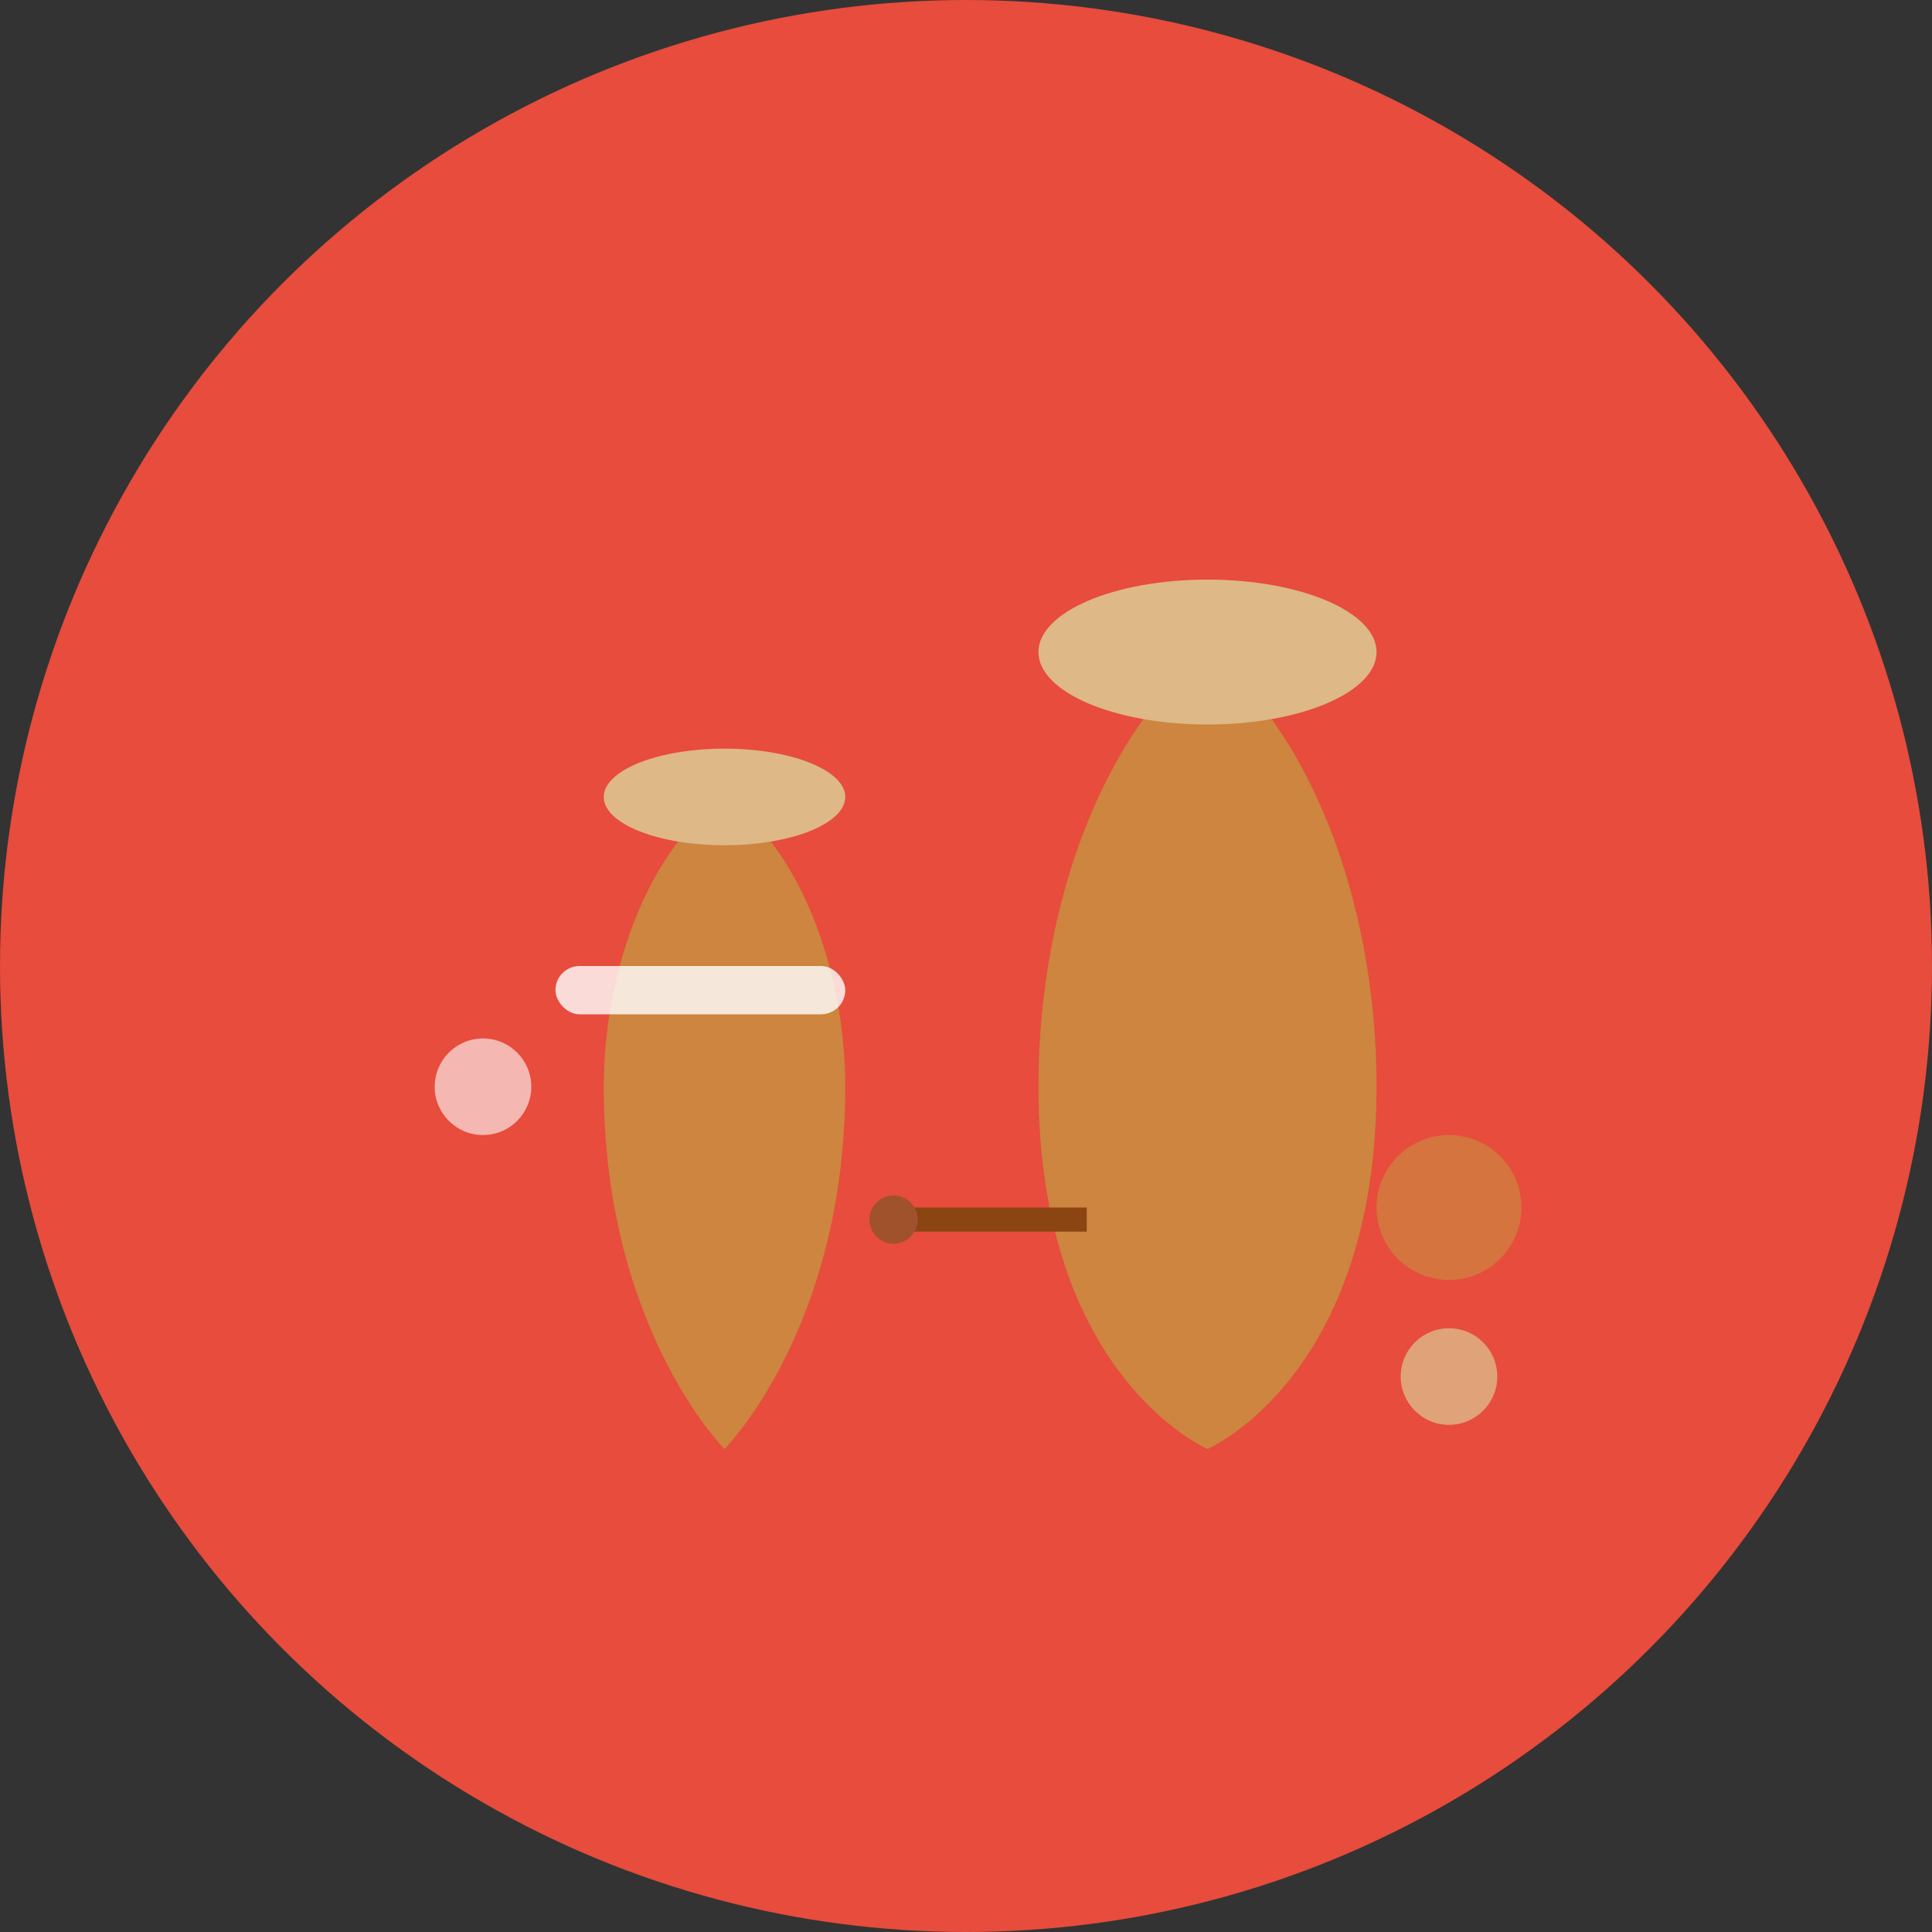
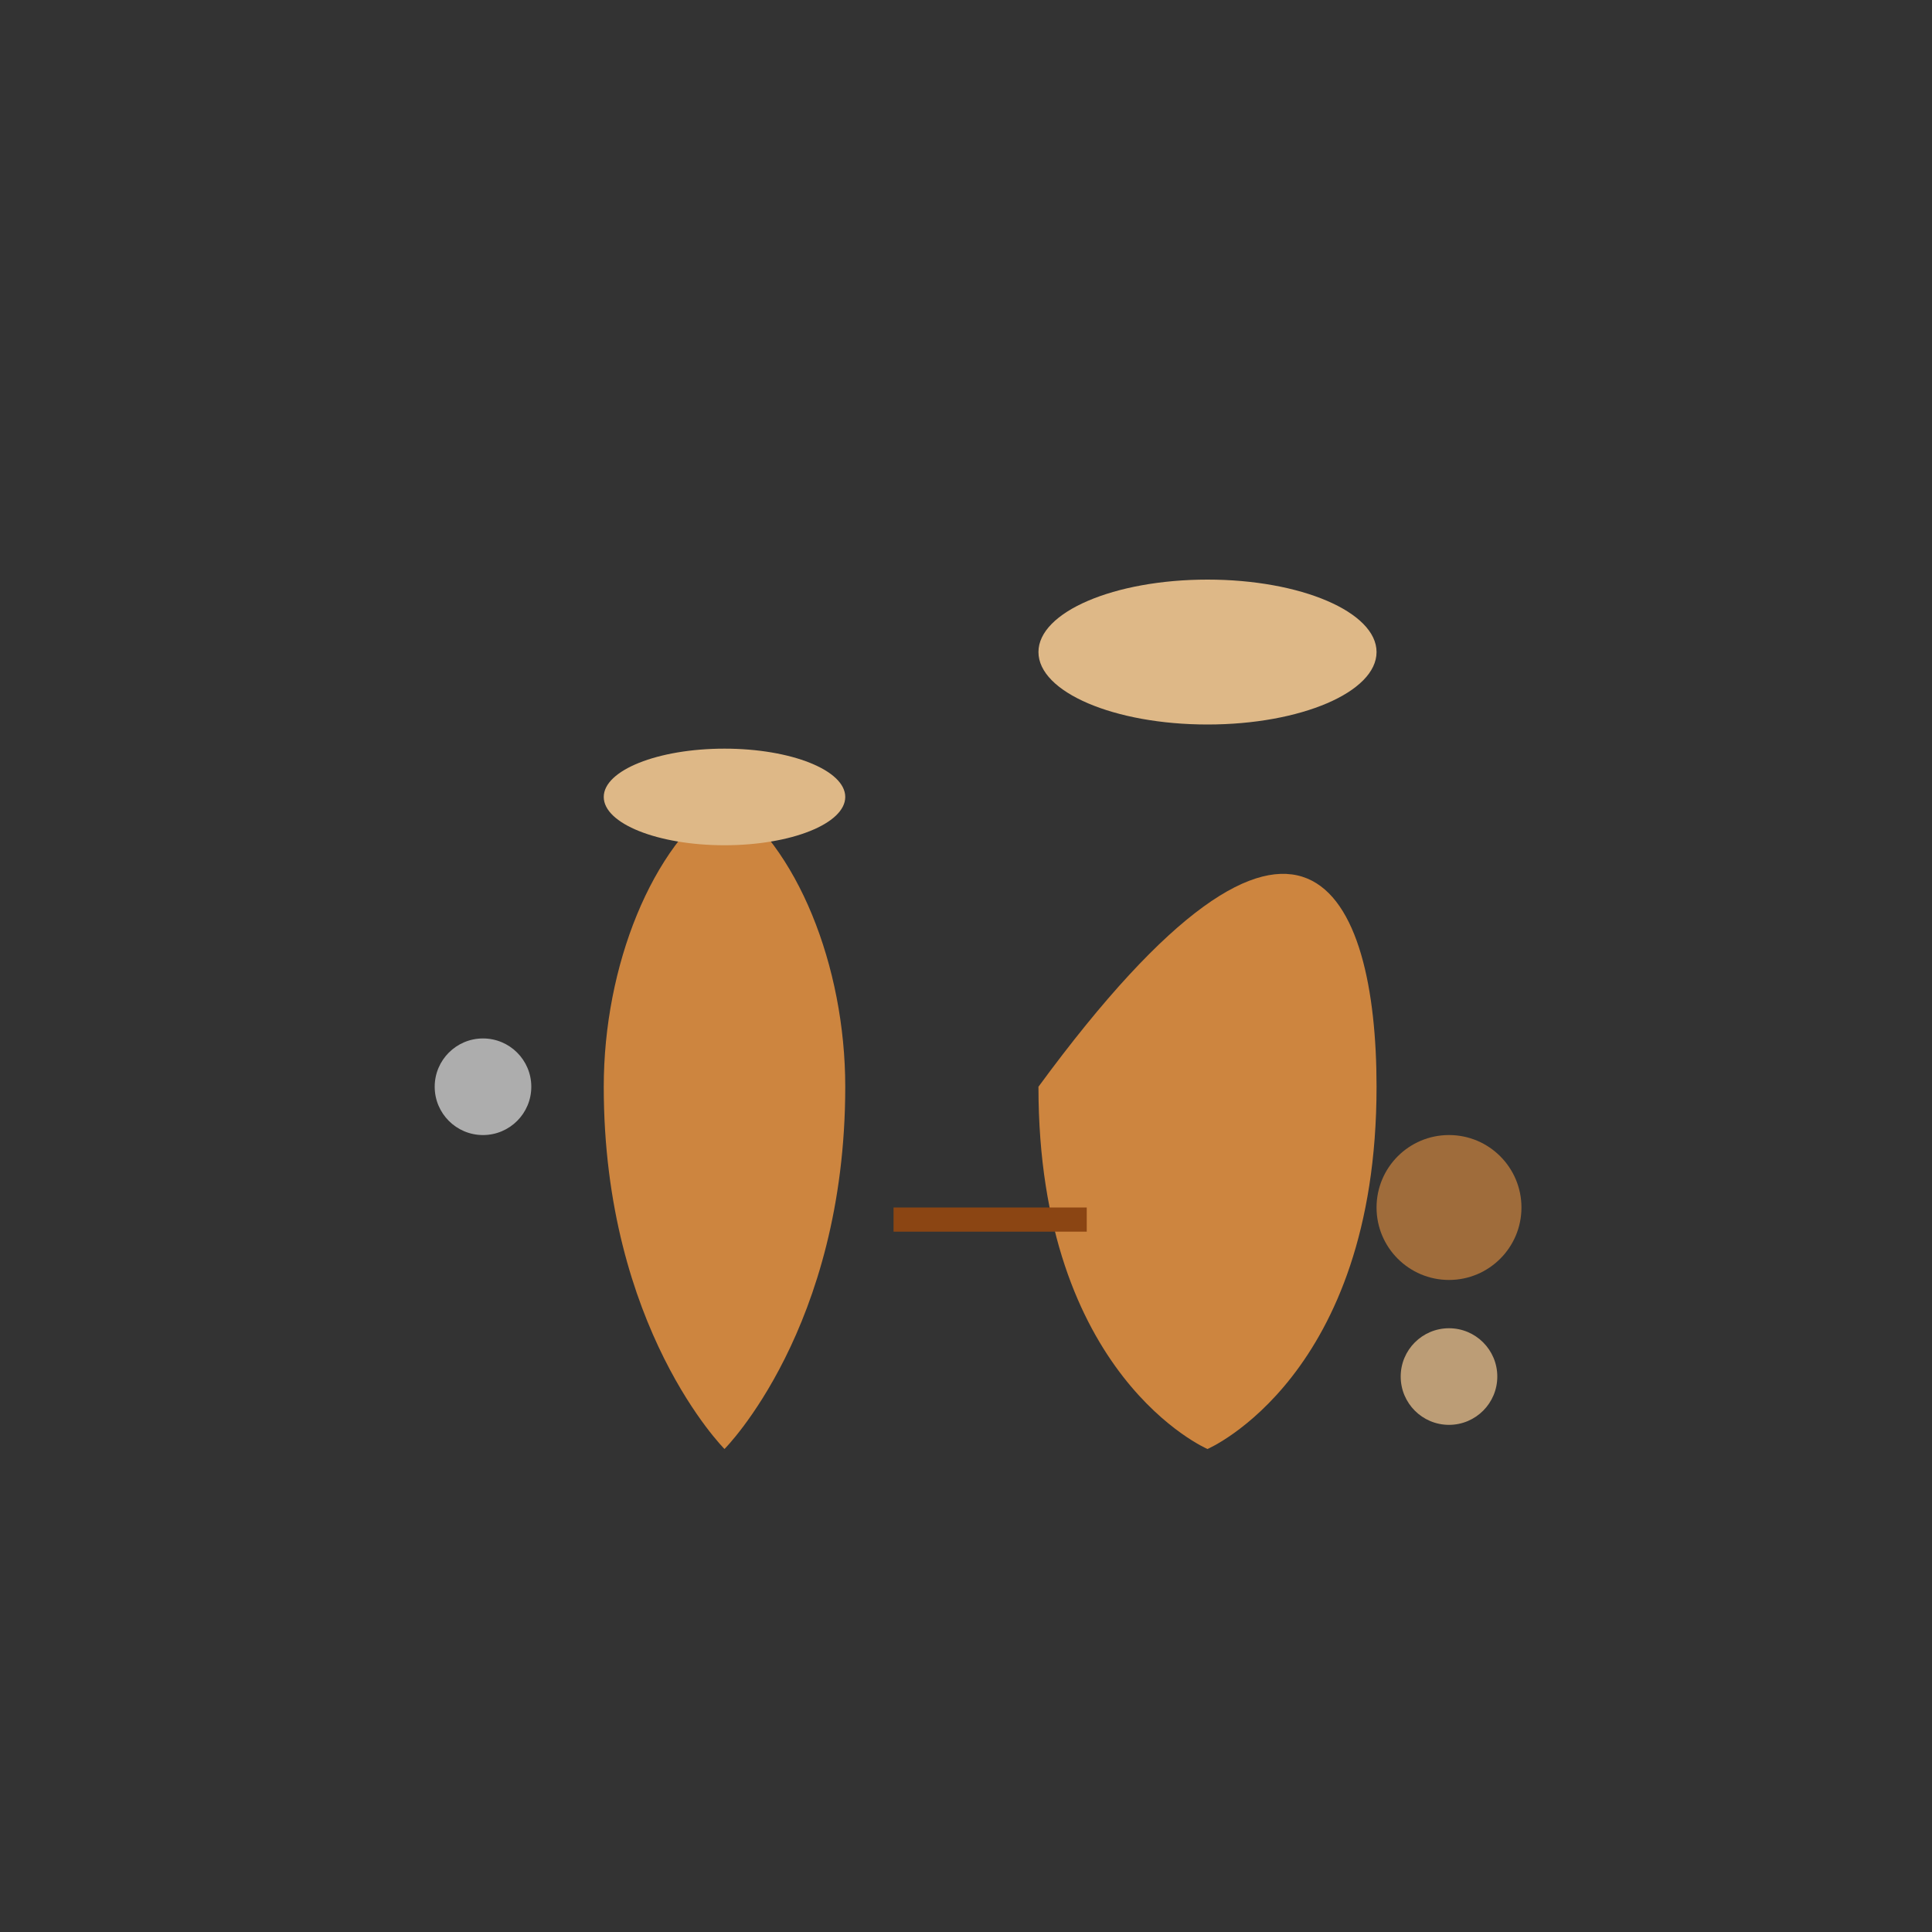
<svg xmlns="http://www.w3.org/2000/svg" width="80" height="80" viewBox="0 0 80 80" fill="none">
  <rect x="0" y="0" width="80" height="80" fill="#333333" stroke="none" />
-   <circle cx="40" cy="40" r="40" fill="#e74c3c" />
  <g transform="translate(15, 15)">
    <path d="M15 45C15 45, 10 40, 10 30C10 25, 12 20, 15 18C18 20, 20 25, 20 30C20 40, 15 45, 15 45Z" fill="#CD853F" />
    <ellipse cx="15" cy="18" rx="5" ry="2" fill="#DEB887" />
-     <path d="M35 45C35 45, 28 42, 28 30C28 22, 31 15, 35 12C39 15, 42 22, 42 30C42 42, 35 45, 35 45Z" fill="#CD853F" />
+     <path d="M35 45C35 45, 28 42, 28 30C39 15, 42 22, 42 30C42 42, 35 45, 35 45Z" fill="#CD853F" />
    <ellipse cx="35" cy="12" rx="7" ry="3" fill="#DEB887" />
-     <rect x="8" y="25" width="12" height="2" fill="white" opacity="0.8" rx="1" />
    <circle cx="5" cy="30" r="2" fill="white" opacity="0.6" />
    <circle cx="45" cy="35" r="3" fill="#CD853F" opacity="0.7" />
    <circle cx="45" cy="42" r="2" fill="#DEB887" opacity="0.8" />
    <rect x="22" y="35" width="8" height="1" fill="#8B4513" />
-     <circle cx="22" cy="35.5" r="1" fill="#A0522D" />
  </g>
</svg>